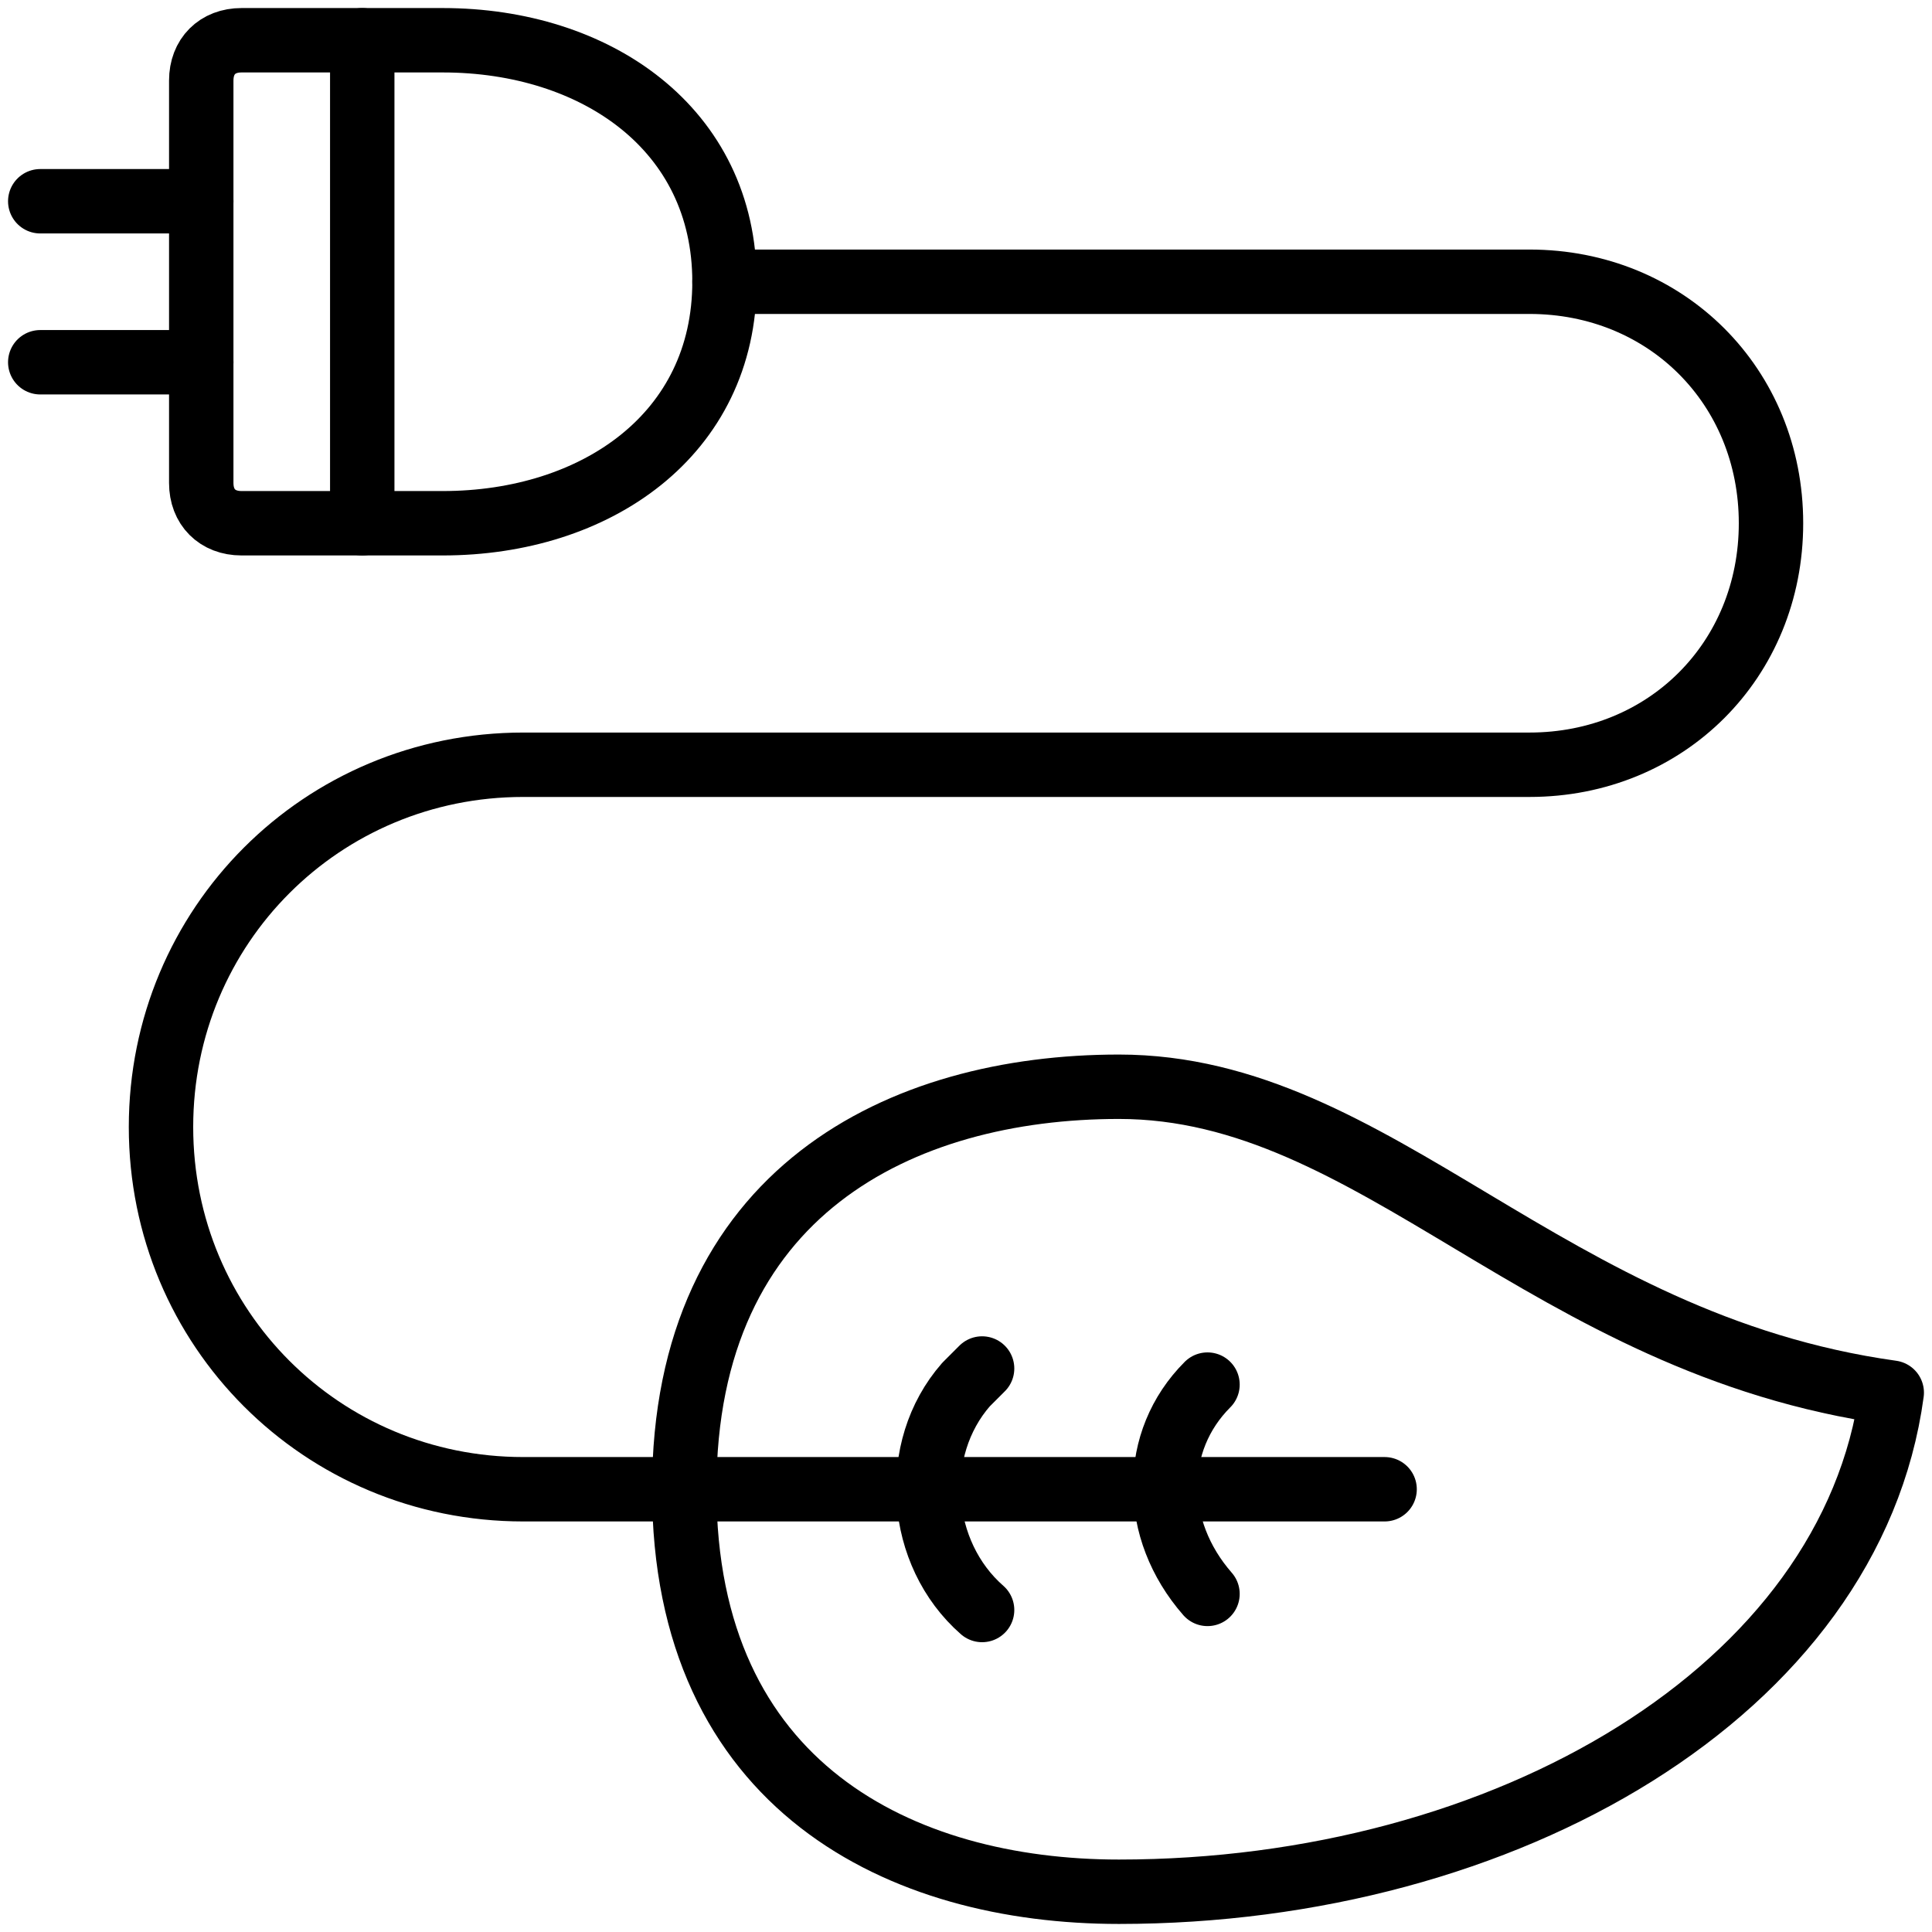
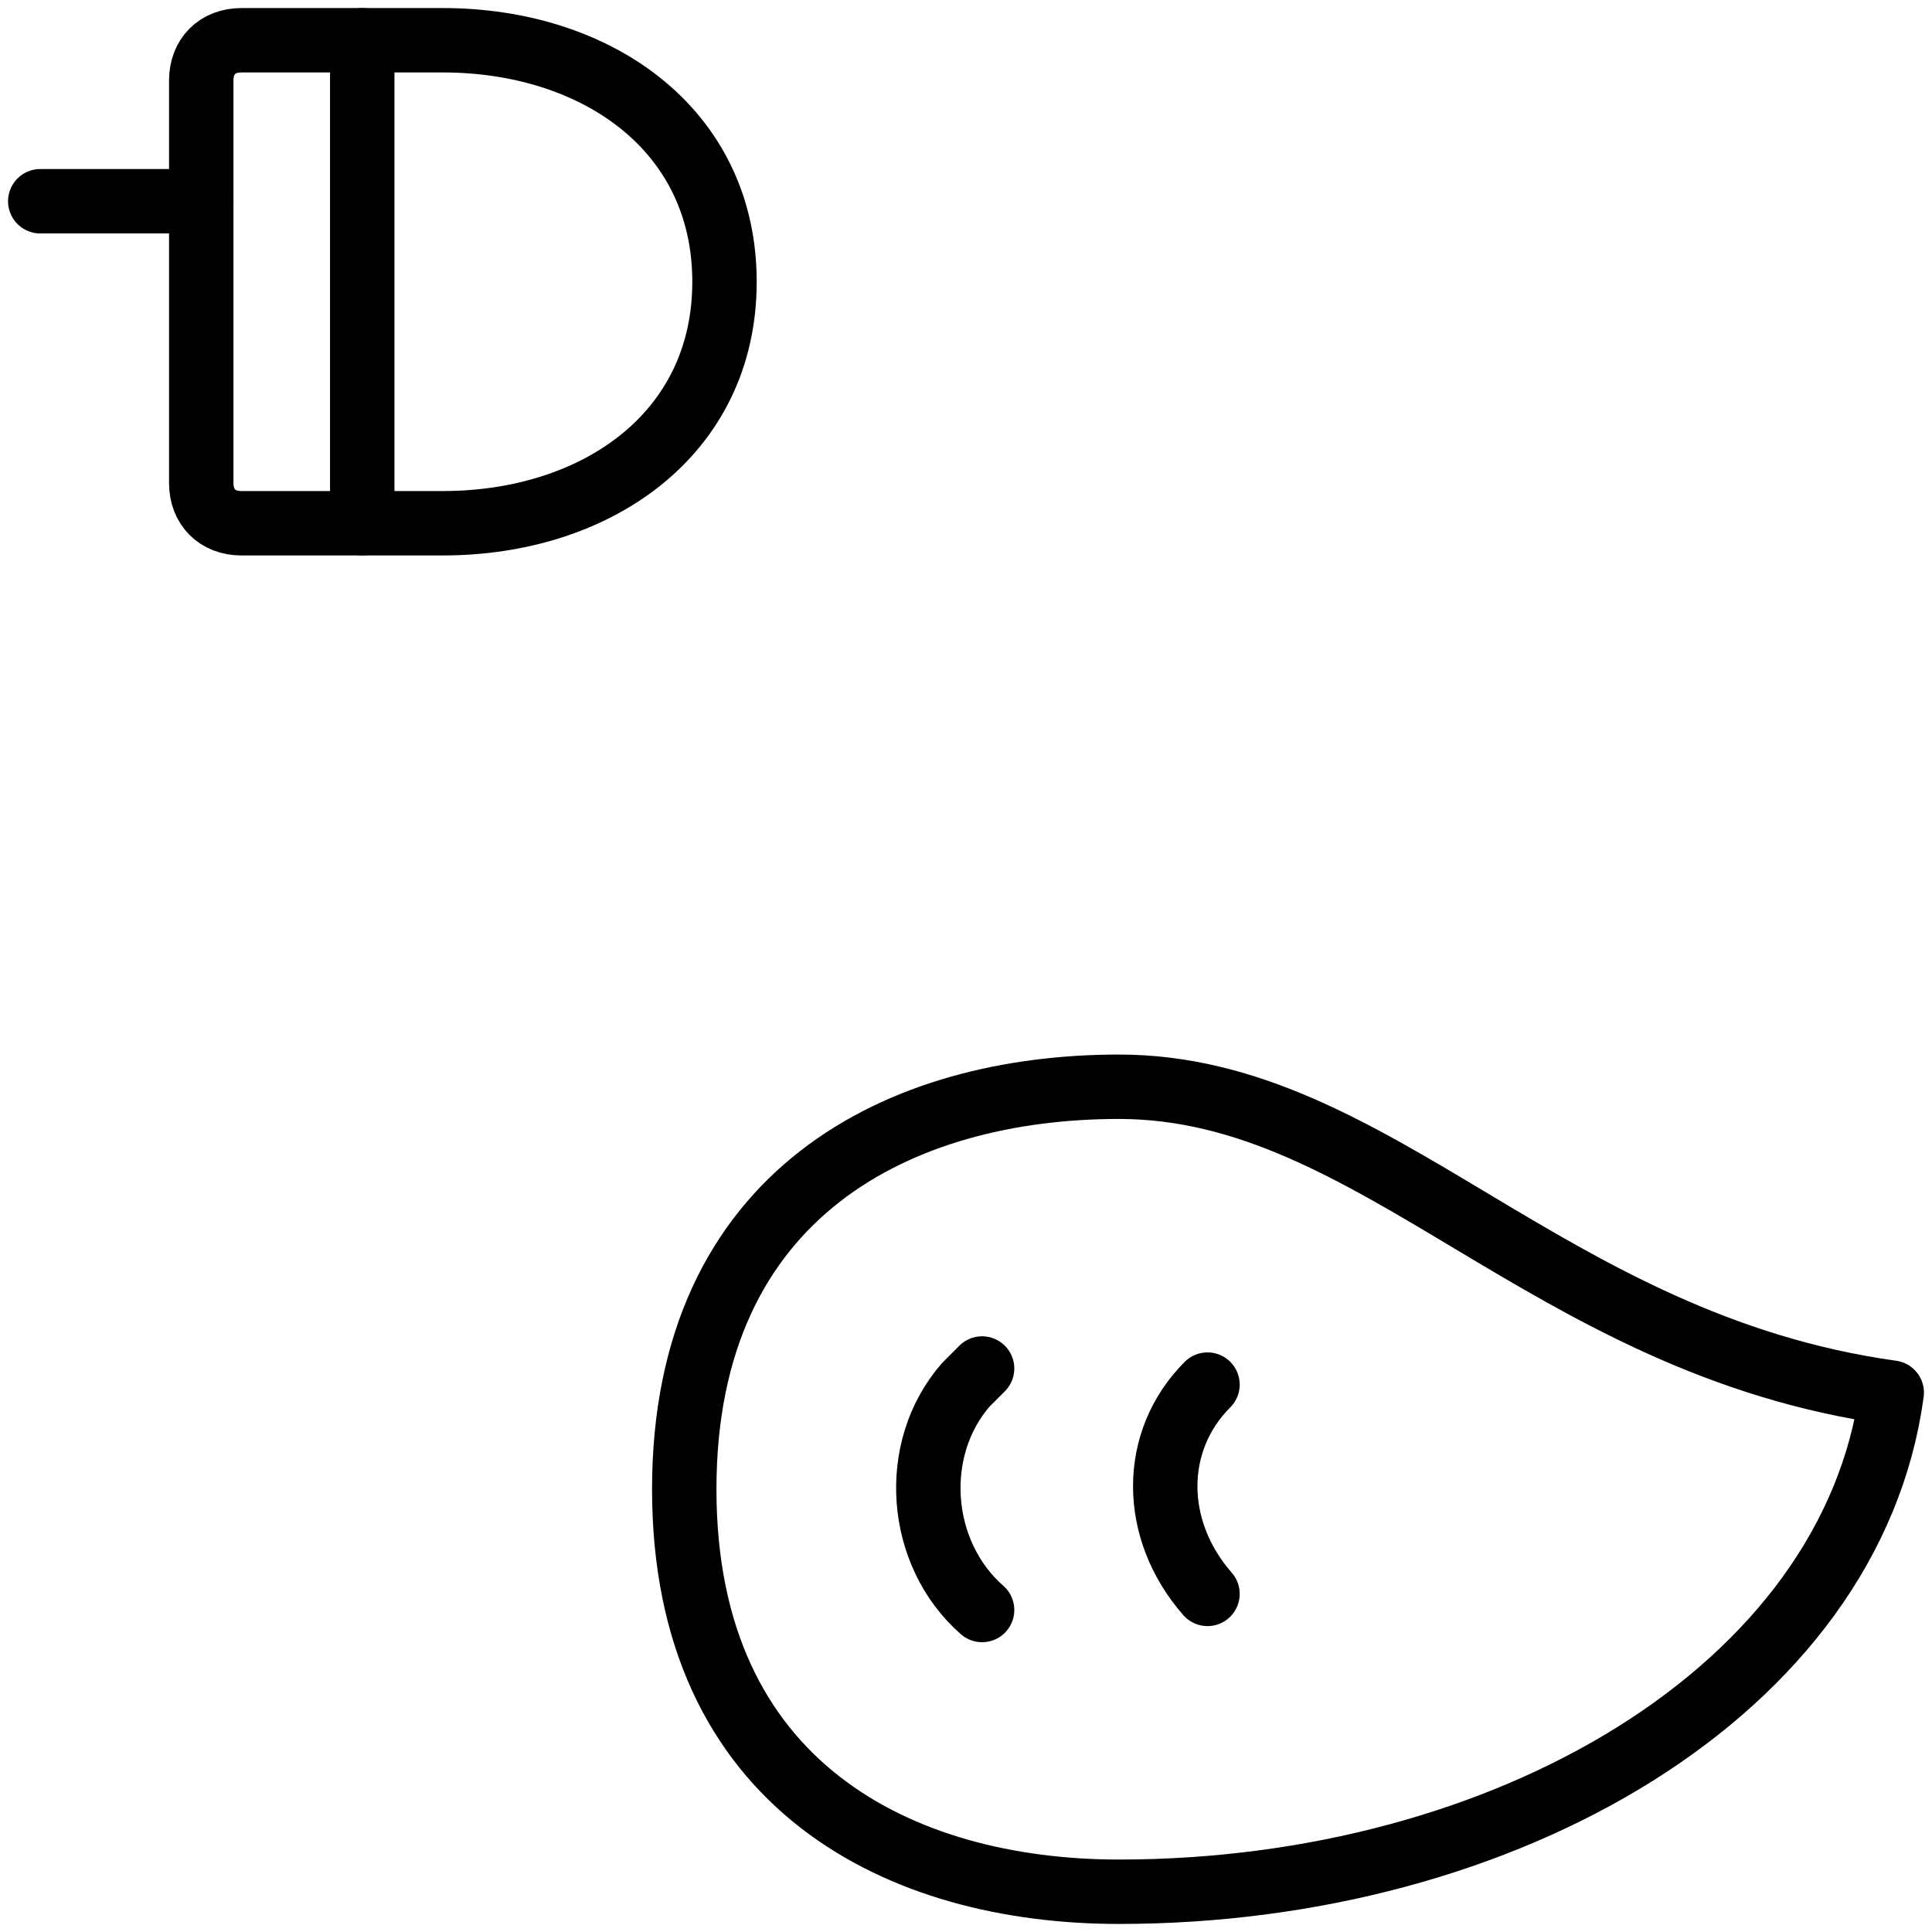
<svg xmlns="http://www.w3.org/2000/svg" id="Renewable-Energy-Charging--Streamline-Streamline--3.0.svg" version="1.1" viewBox="0 0 24 24">
  <defs>
    <style>
      .cls-1 {
        fill: none;
        stroke: #000;
        stroke-linecap: round;
        stroke-linejoin: round;
        stroke-width: .8px;
      }
    </style>
  </defs>
  <path class="cls-1" d="M5.5,6.5c1.9,0,3.5-1.1,3.5-3S7.4.5,5.5.5h-2.5c-.3,0-.5.2-.5.5v5c0,.3.2.5.5.5h2.5Z" />
-   <path class="cls-1" d="M17.2,18.5H6.5c-2.5,0-4.5-2-4.5-4.5s2-4.5,4.5-4.5h12.5c1.7,0,3-1.3,3-3s-1.3-3-3-3h-10" />
  <path class="cls-1" d="M2.5,2.5H.5" />
-   <path class="cls-1" d="M2.5,4.5H.5" />
  <path class="cls-1" d="M8.5,18.5c0,3.7,2.7,5,5.4,5,4.8,0,9.1-2.5,9.6-6.2-4.3-.6-6.4-3.8-9.6-3.8-2.7,0-5.4,1.3-5.4,5Z" />
  <path class="cls-1" d="M12.2,20c-.8-.7-.9-2-.2-2.8,0,0,.1-.1.2-.2" />
  <path class="cls-1" d="M15,19.8c-.7-.8-.7-1.9,0-2.6" />
  <path class="cls-1" d="M4.5.5v6" />
</svg>